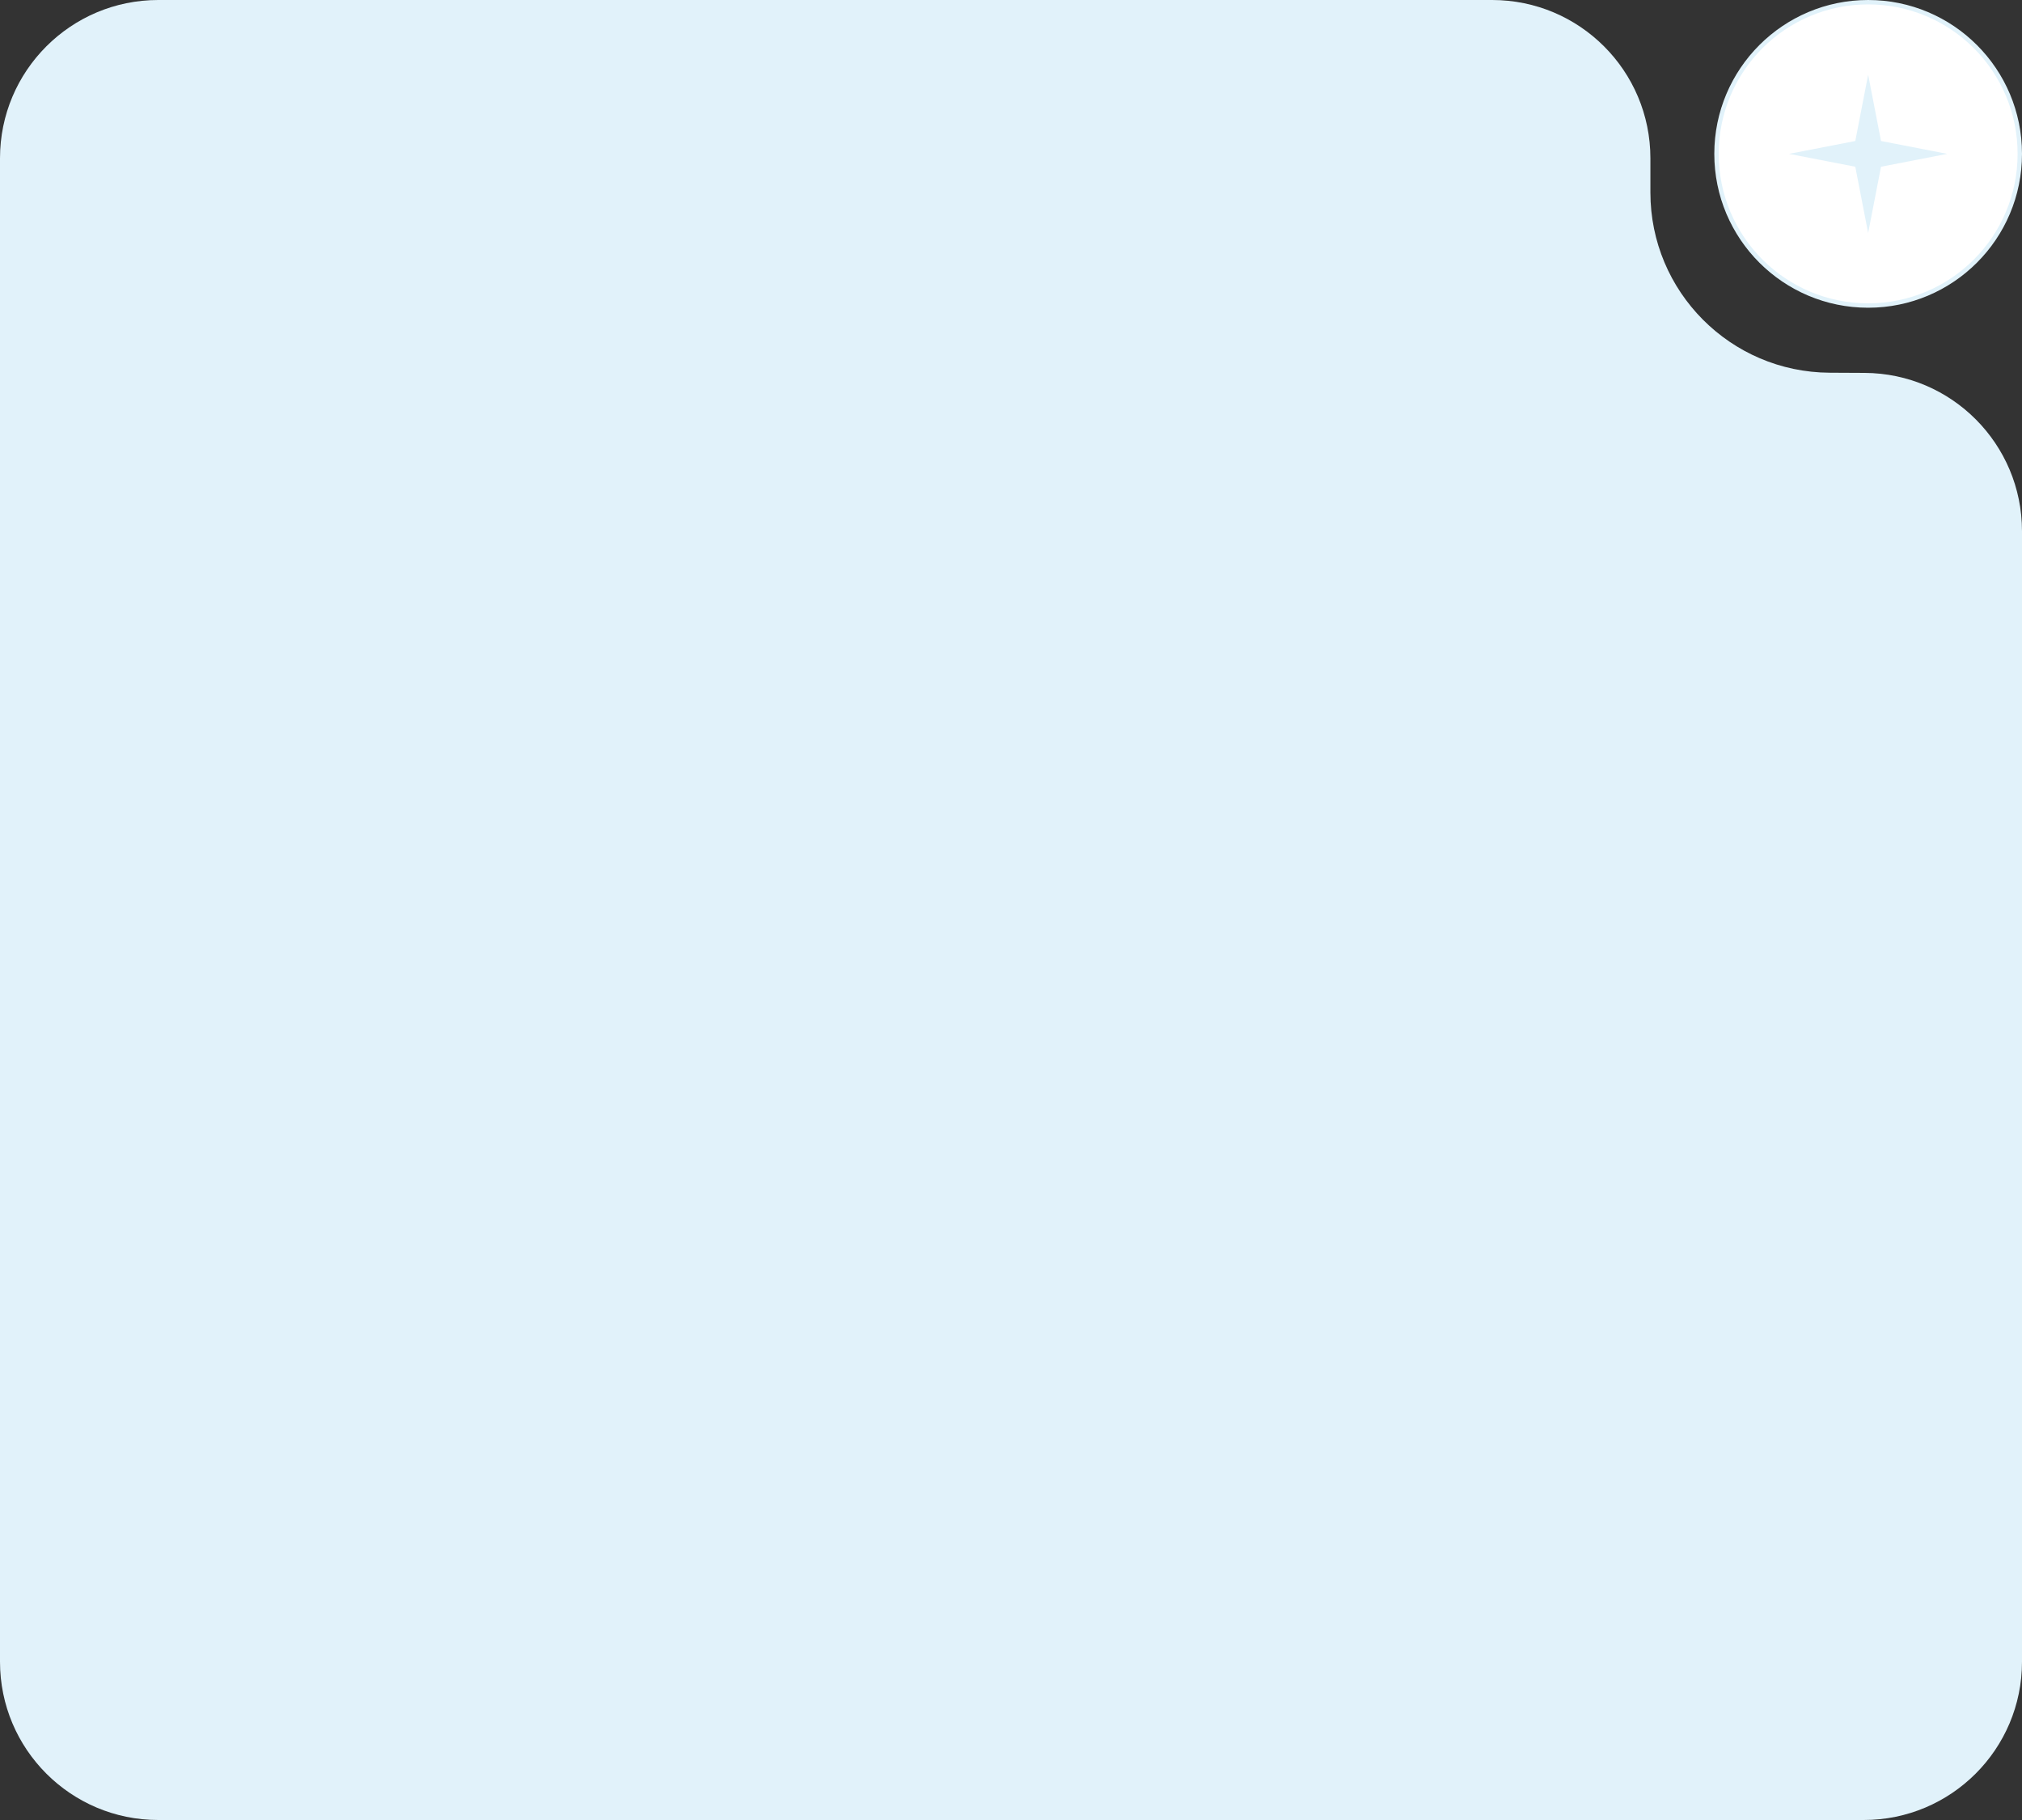
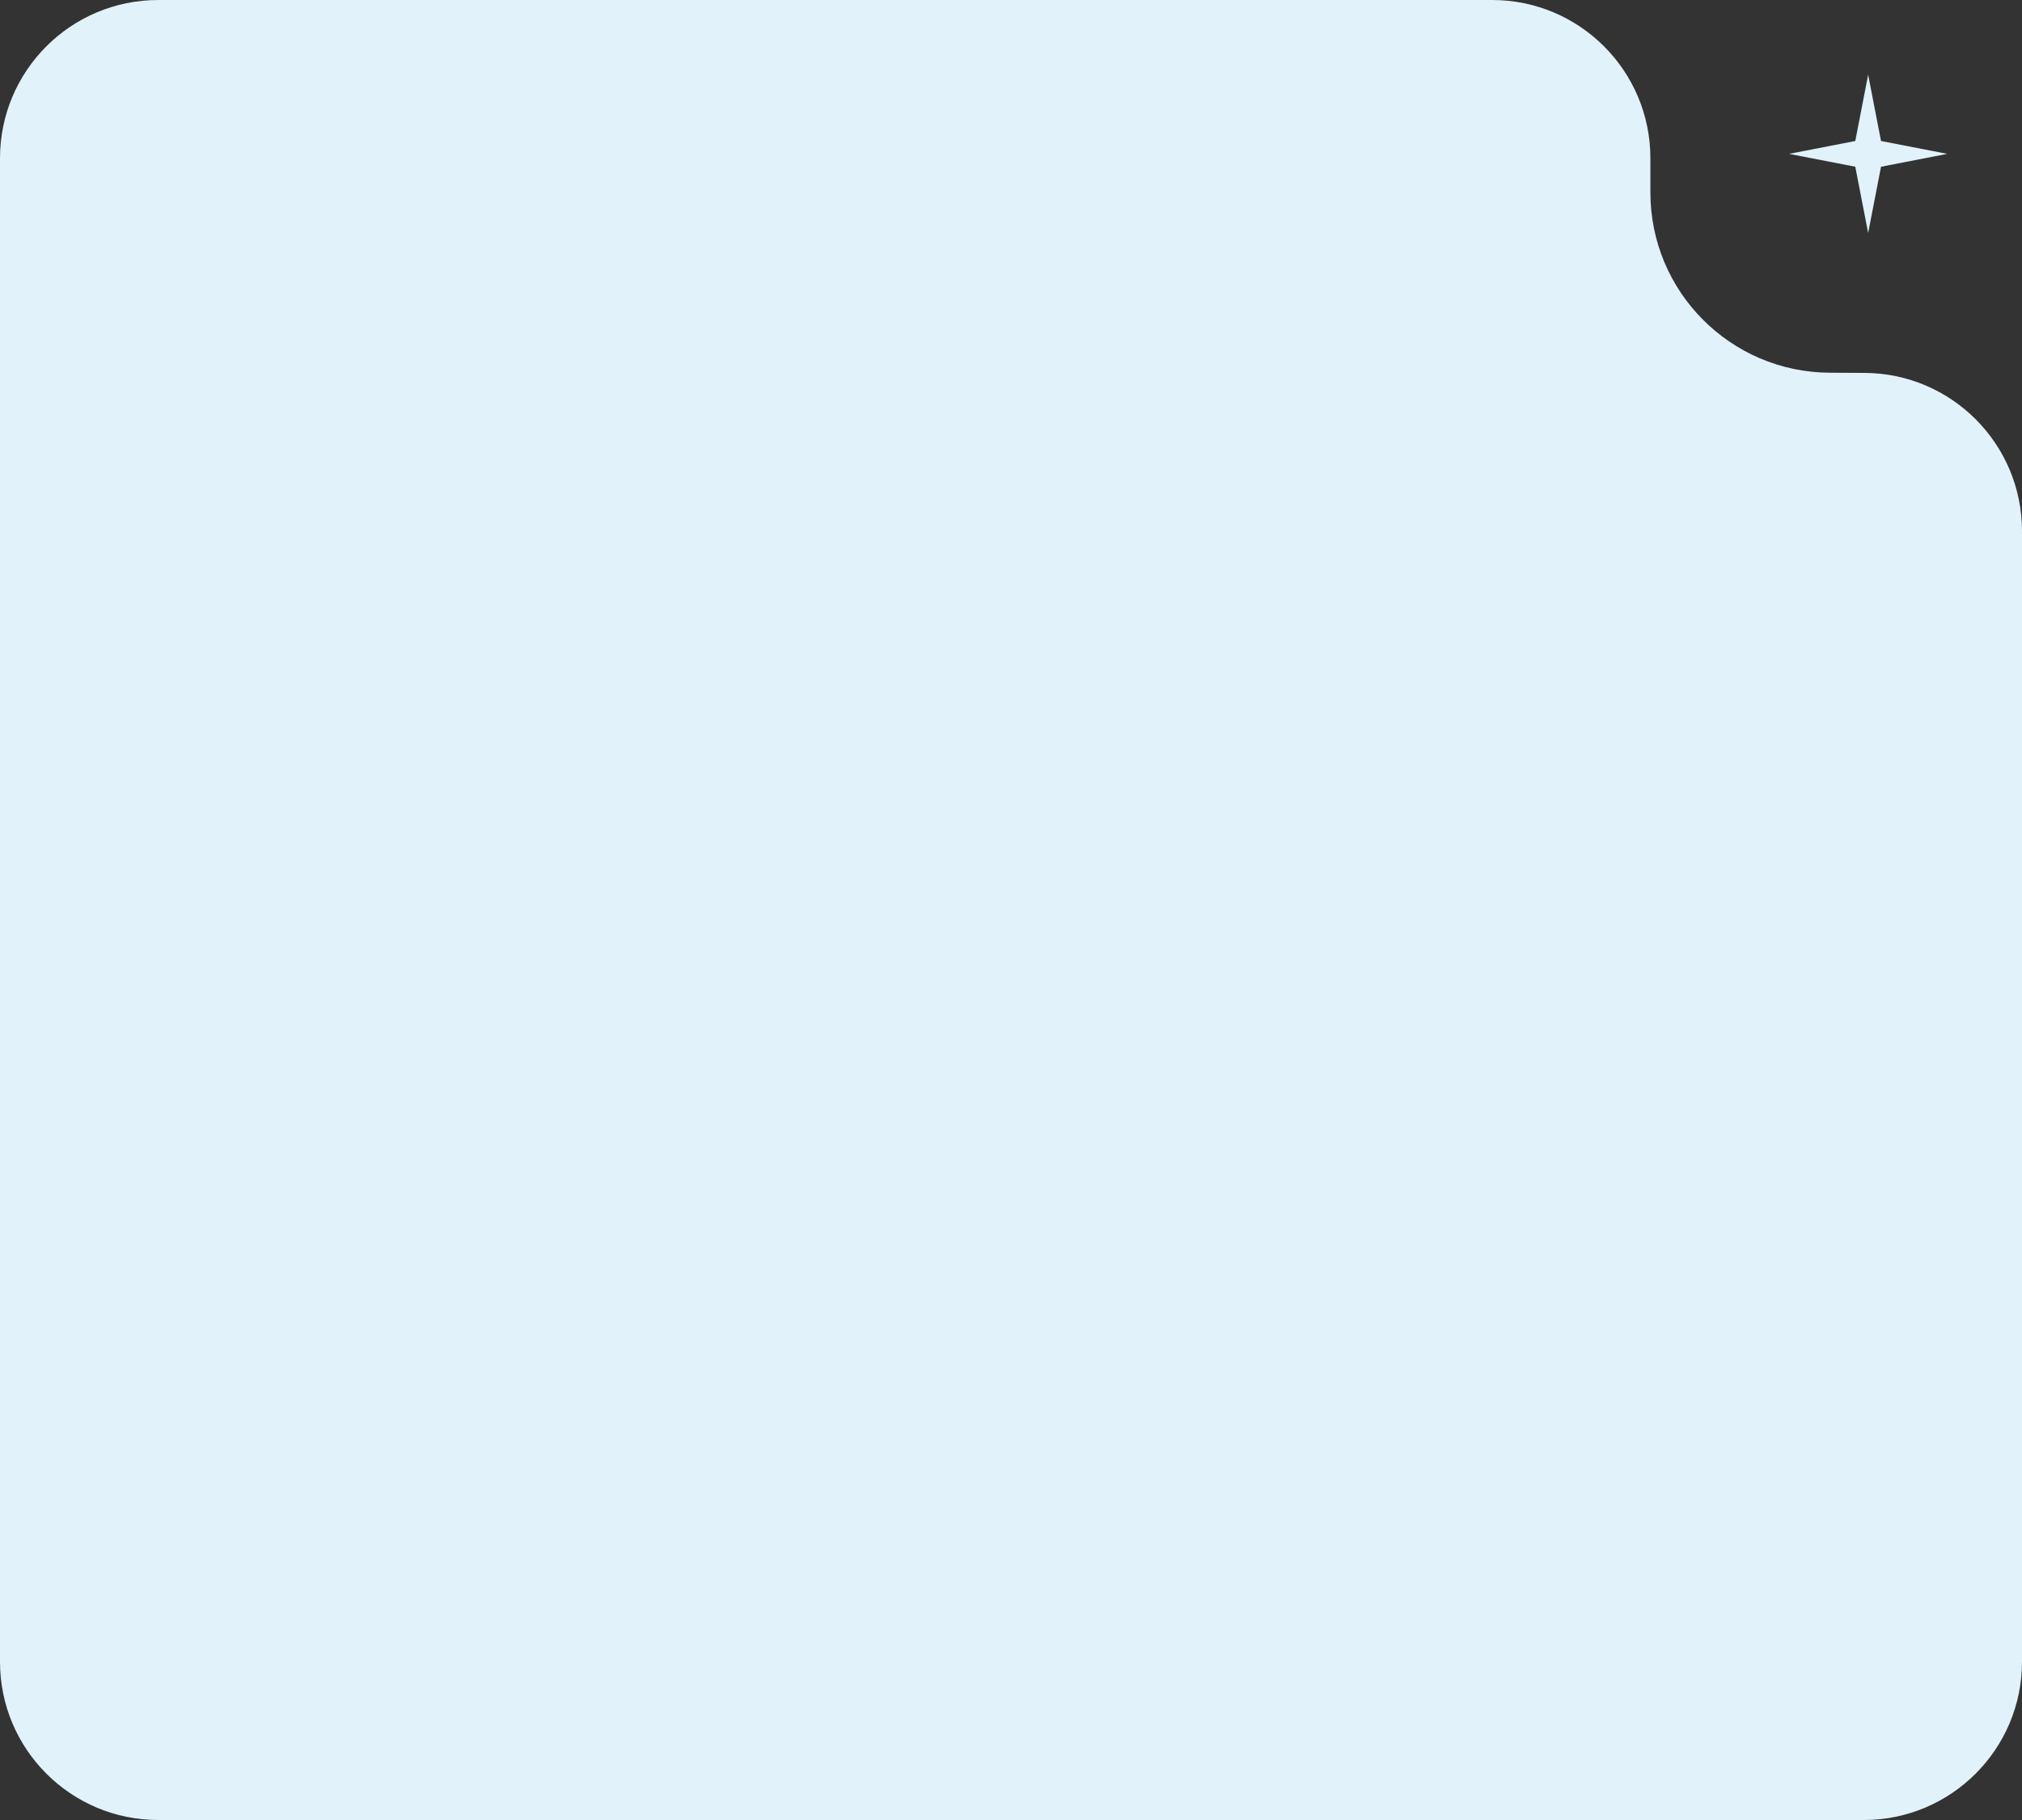
<svg xmlns="http://www.w3.org/2000/svg" width="460" height="414" viewBox="0 0 460 414" fill="none">
  <rect x="0" y="0" width="460" height="414" fill="#333333" stroke="none" />
  <path d="M0 36V378C0 397.882 16.118 414 36 414H424C443.882 414 460 397.882 460 378V120.822C460 101.009 443.991 84.921 424.178 84.823L416.258 84.783C393.694 84.671 375.461 66.348 375.461 43.784V36C375.461 16.118 359.344 6.55028e-06 339.461 1.46304e-05L36 0C16.118 0 0 16.118 0 36Z" fill="#E1F2FA" />
-   <circle cx="425" cy="35" r="34.5" fill="white" stroke="#E1F2FA" />
  <path d="M425 17L427.927 32.073L443 35L427.927 37.927L425 53L422.073 37.927L407 35L422.073 32.073L425 17Z" fill="#E1F2FA" />
</svg>